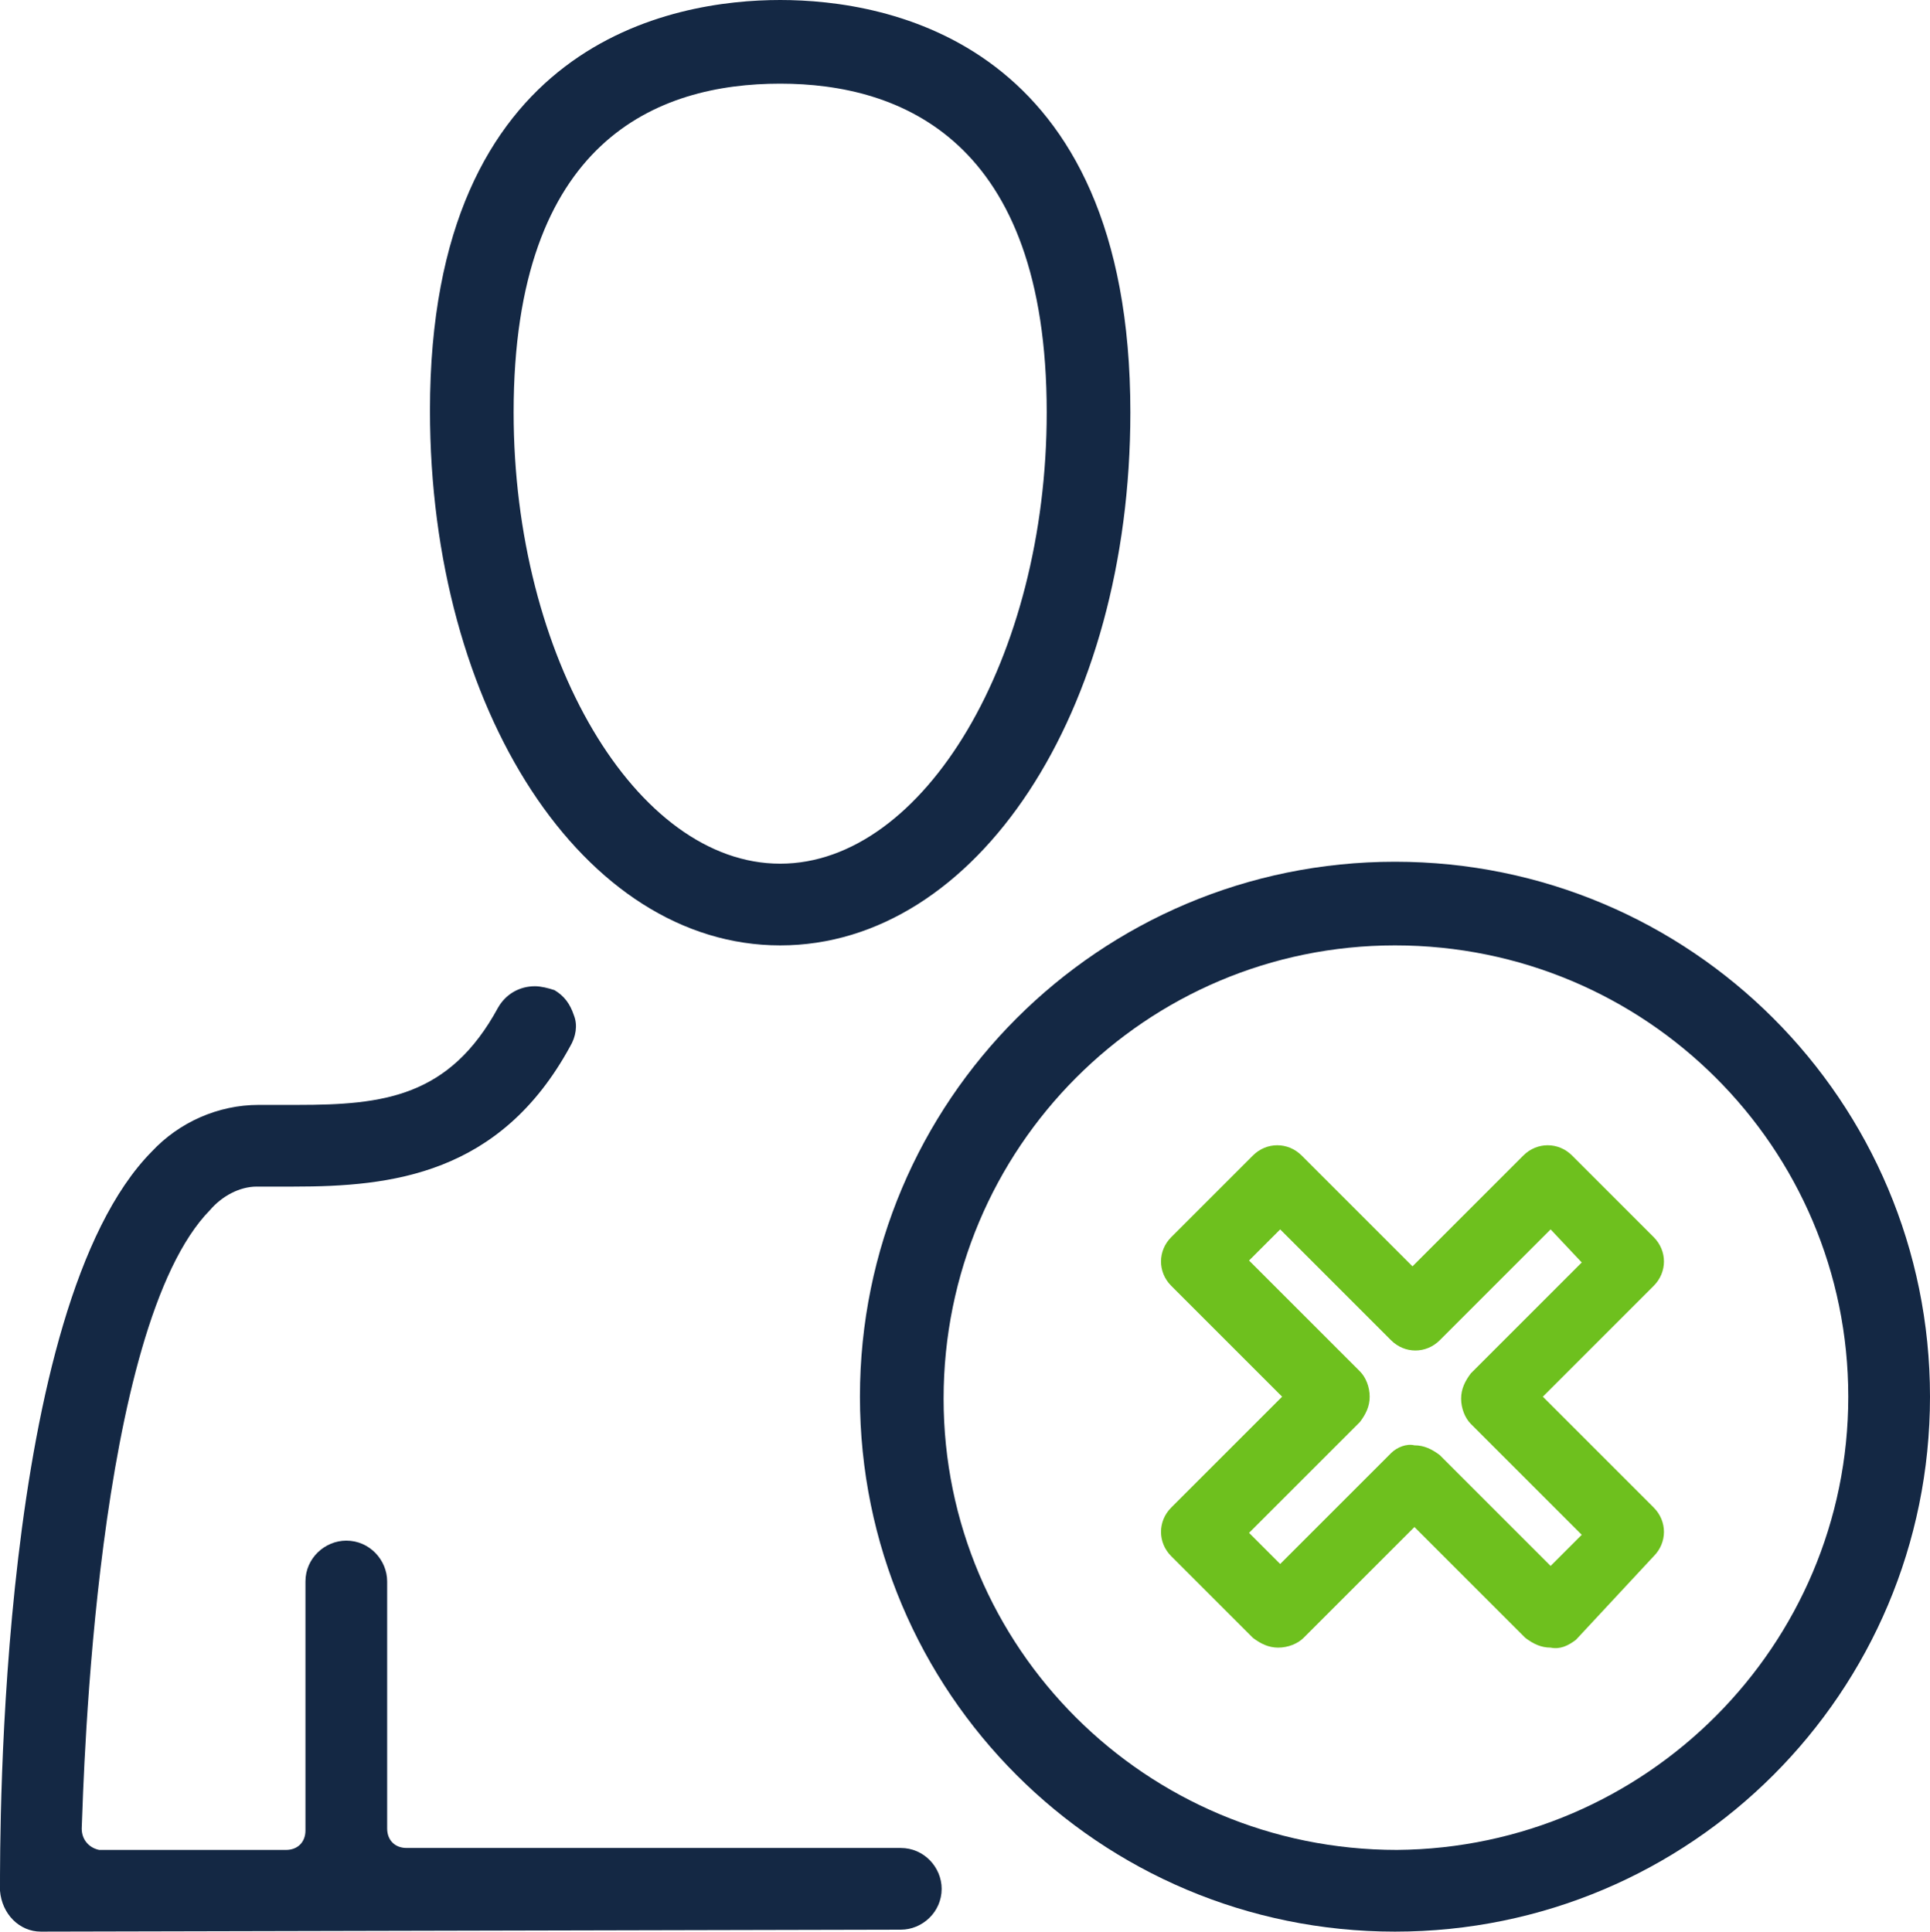
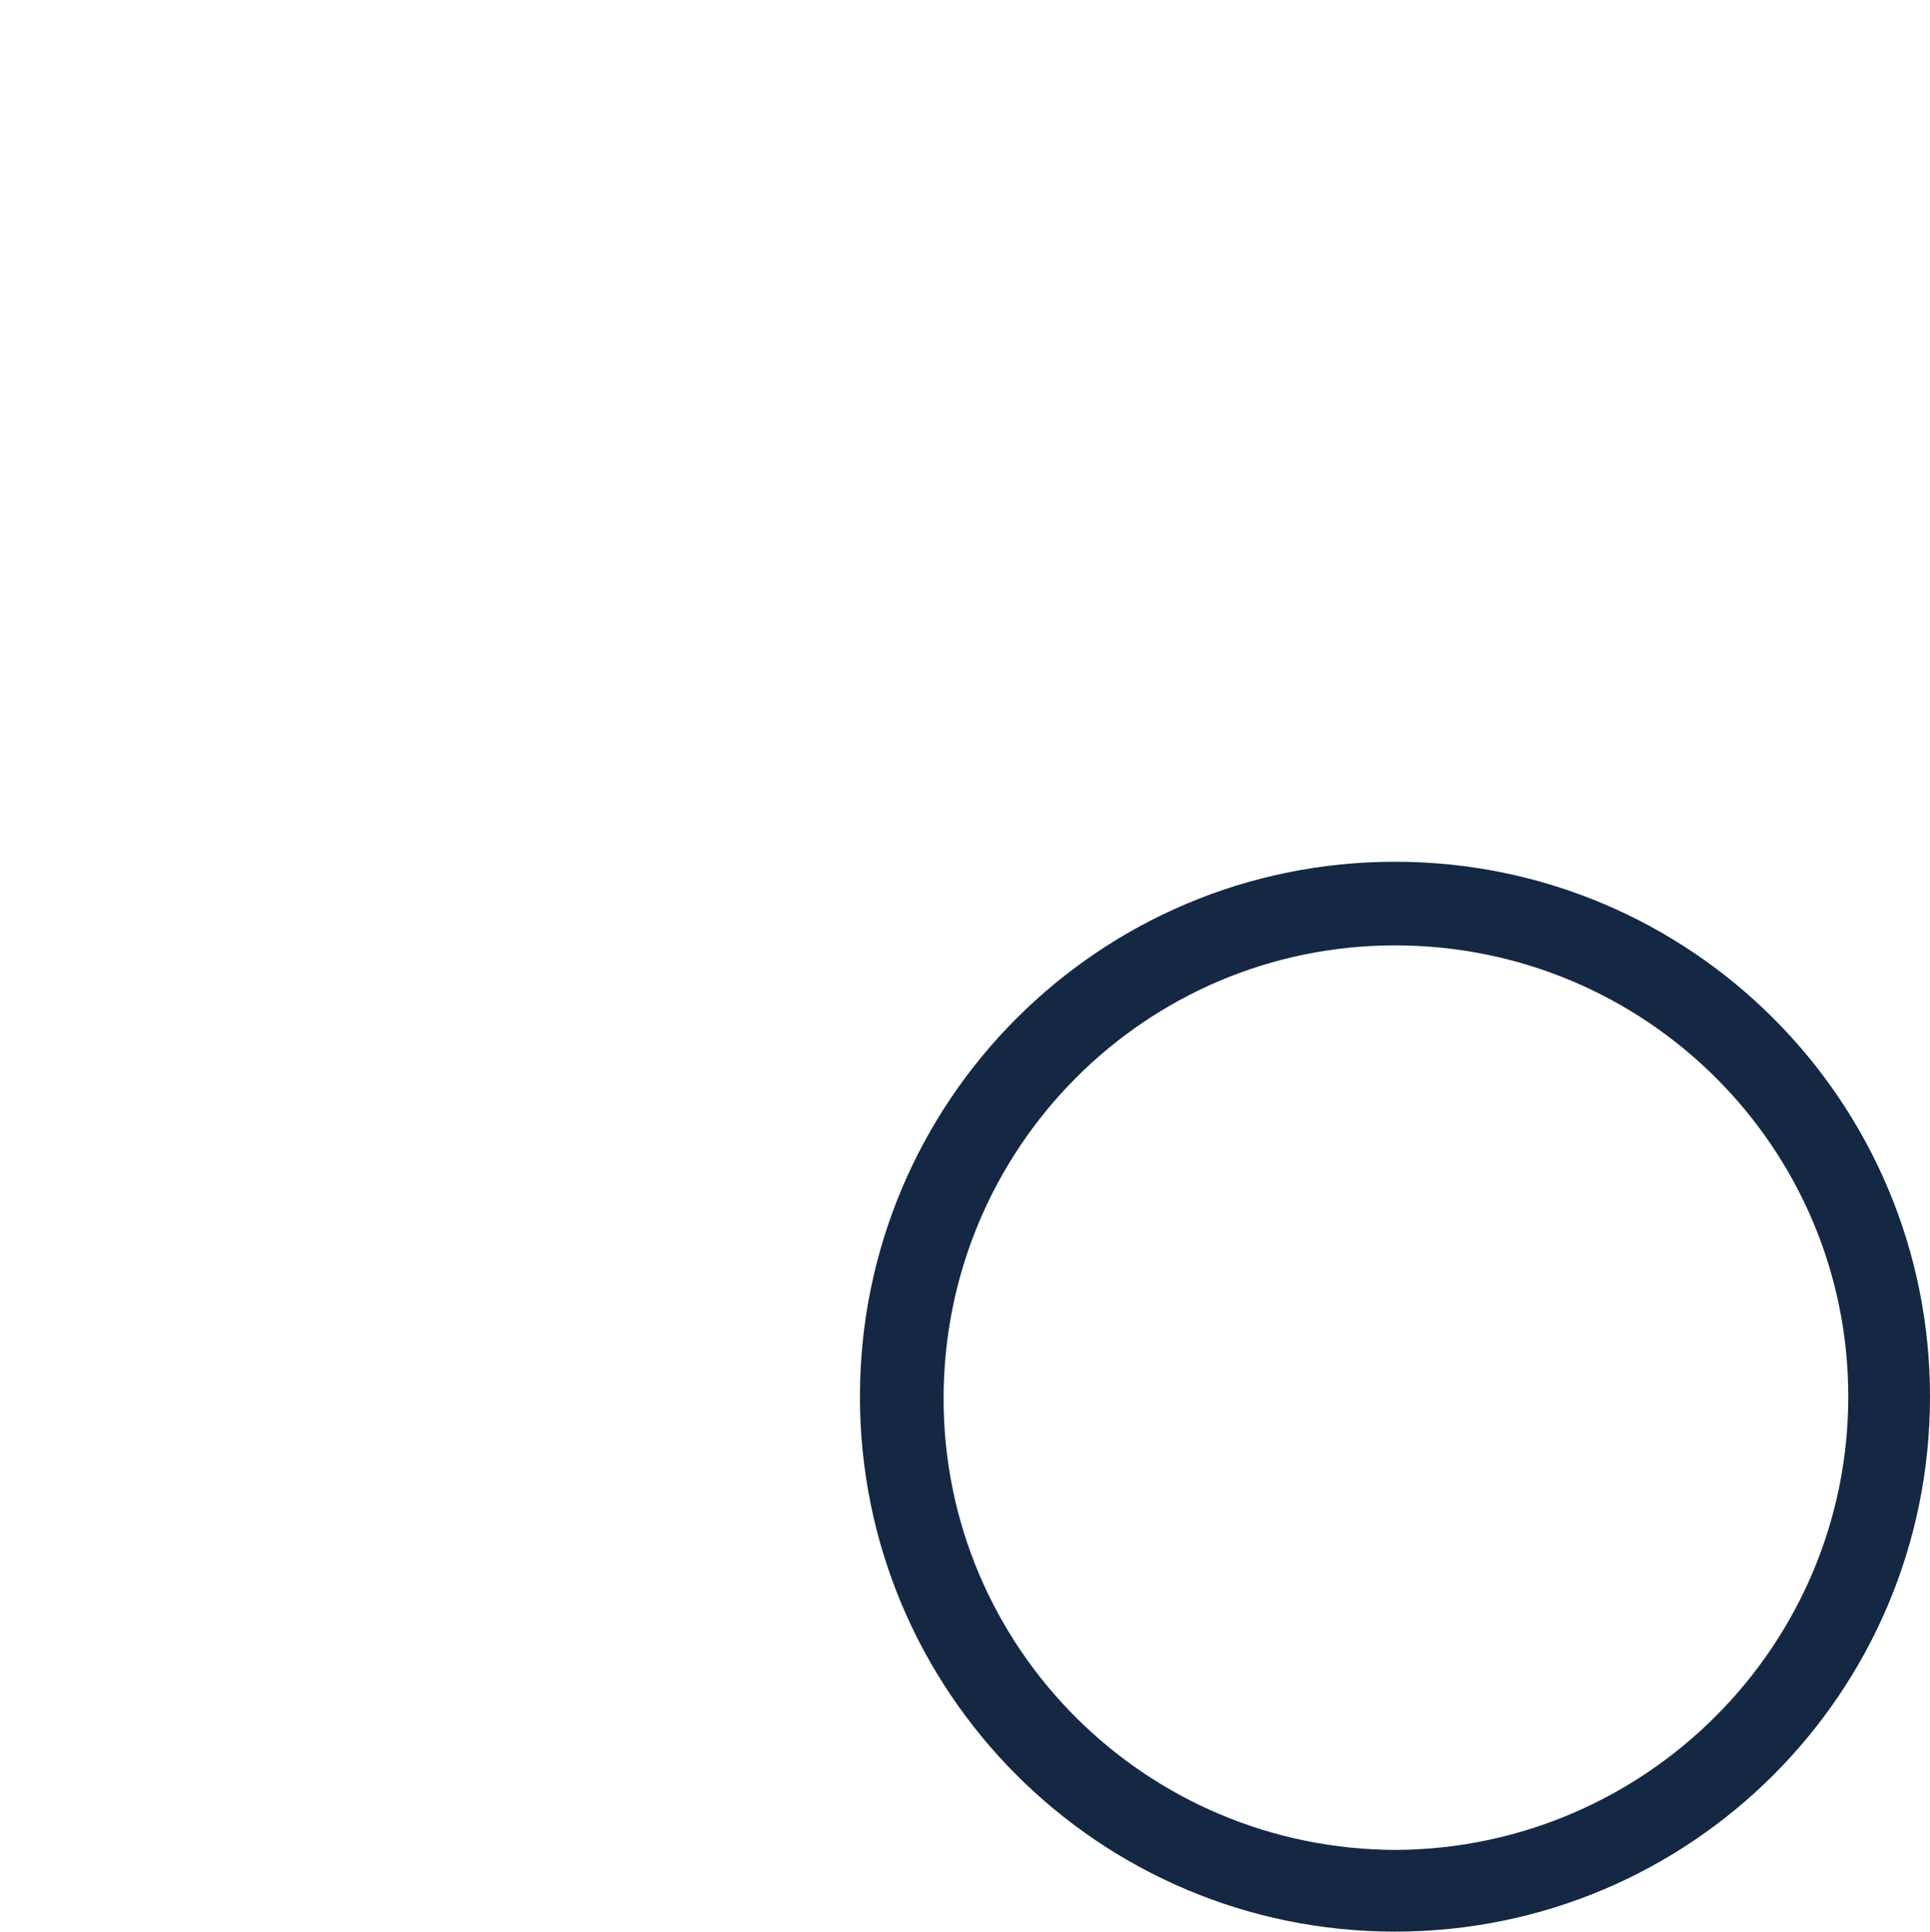
<svg xmlns="http://www.w3.org/2000/svg" version="1.1" id="Layer_1" x="0px" y="0px" viewBox="0 0 99.2 99.3" style="enable-background:new 0 0 99.2 99.3;" xml:space="preserve">
  <style type="text/css">
	.st0{fill:#142844;}
	.st1{fill:#6EC01E;}
</style>
-   <path class="st0" d="M40.1,4.3c-6.3,0-13.7,2.9-13.7,16.9c0,12.6,6.3,23.2,13.7,23.2s13.7-10.6,13.7-23.2  C53.8,7.2,46.3,4.3,40.1,4.3z M40.1,48.6c-10.1,0-18-12.1-18-27.5C22.1,2.1,34.6,0,40.1,0s18,2.1,18,21.2  C58.1,36.6,50.2,48.6,40.1,48.6z" />
-   <path class="st0" d="M2.1,99.3c-1.1,0-2-0.9-2.1-2.1c0-3-0.1-30,7.8-38c1.4-1.5,3.4-2.4,5.5-2.4h2c4.4,0,7.8-0.4,10.3-5  c0.4-0.7,1.1-1.1,1.9-1.1c0.3,0,0.7,0.1,1,0.2c0.5,0.3,0.8,0.7,1,1.3c0.2,0.5,0.1,1.1-0.2,1.6c-3.6,6.6-9.2,7.2-14.2,7.2h-1.9  c-0.9,0-1.8,0.5-2.4,1.2c-5.9,6-6.5,29.2-6.6,31.8c0,0.6,0.4,1,0.9,1.1c0,0,0,0,0.1,0h9.5c0.6,0,1-0.4,1-1V81.3c0-1.2,1-2.1,2.1-2.1  c1.2,0,2.1,1,2.1,2.1V94c0,0.6,0.4,1,1,1h25.4c1.2,0,2.1,1,2.1,2.1c0,1.2-1,2.1-2.1,2.1L2.1,99.3z" />
  <path class="st0" d="M71.7,48.6c-12.8,0-23.2,10.4-23.2,23.3c0,12.8,10.4,23.2,23.3,23.2C84.6,95,95,84.6,95,71.8  C95,59,84.6,48.6,71.7,48.6L71.7,48.6z M71.7,99.3c-15.2,0-27.5-12.3-27.5-27.5s12.3-27.5,27.5-27.5s27.5,12.3,27.5,27.5v0  C99.2,87,86.9,99.3,71.7,99.3z" />
-   <path class="st1" d="M79.7,84.7c-0.5,0-0.9-0.2-1.3-0.5l-5.7-5.7l-5.7,5.7c-0.3,0.3-0.8,0.5-1.3,0.5c-0.5,0-0.9-0.2-1.3-0.5  l-4.2-4.2c-0.7-0.7-0.7-1.8,0-2.5l5.7-5.7l-5.7-5.7c-0.7-0.7-0.7-1.8,0-2.5l4.2-4.2c0.7-0.7,1.8-0.7,2.5,0l5.7,5.7l5.7-5.7  c0.7-0.7,1.8-0.7,2.5,0l4.2,4.2c0.7,0.7,0.7,1.8,0,2.5l-5.7,5.7l5.7,5.7c0.7,0.7,0.7,1.8,0,2.5L81,84.3  C80.6,84.6,80.2,84.8,79.7,84.7z M72.7,74.3c0.5,0,0.9,0.2,1.3,0.5l5.7,5.7l1.6-1.6l-5.7-5.7c-0.3-0.3-0.5-0.8-0.5-1.3  c0-0.5,0.2-0.9,0.5-1.3l5.7-5.7l-1.6-1.7L74,68.9c-0.7,0.7-1.8,0.7-2.5,0l-5.7-5.7l-1.6,1.6l5.7,5.7c0.3,0.3,0.5,0.8,0.5,1.3  c0,0.5-0.2,0.9-0.5,1.3l-5.7,5.7l1.6,1.6l5.7-5.7C71.8,74.4,72.3,74.2,72.7,74.3z" />
</svg>